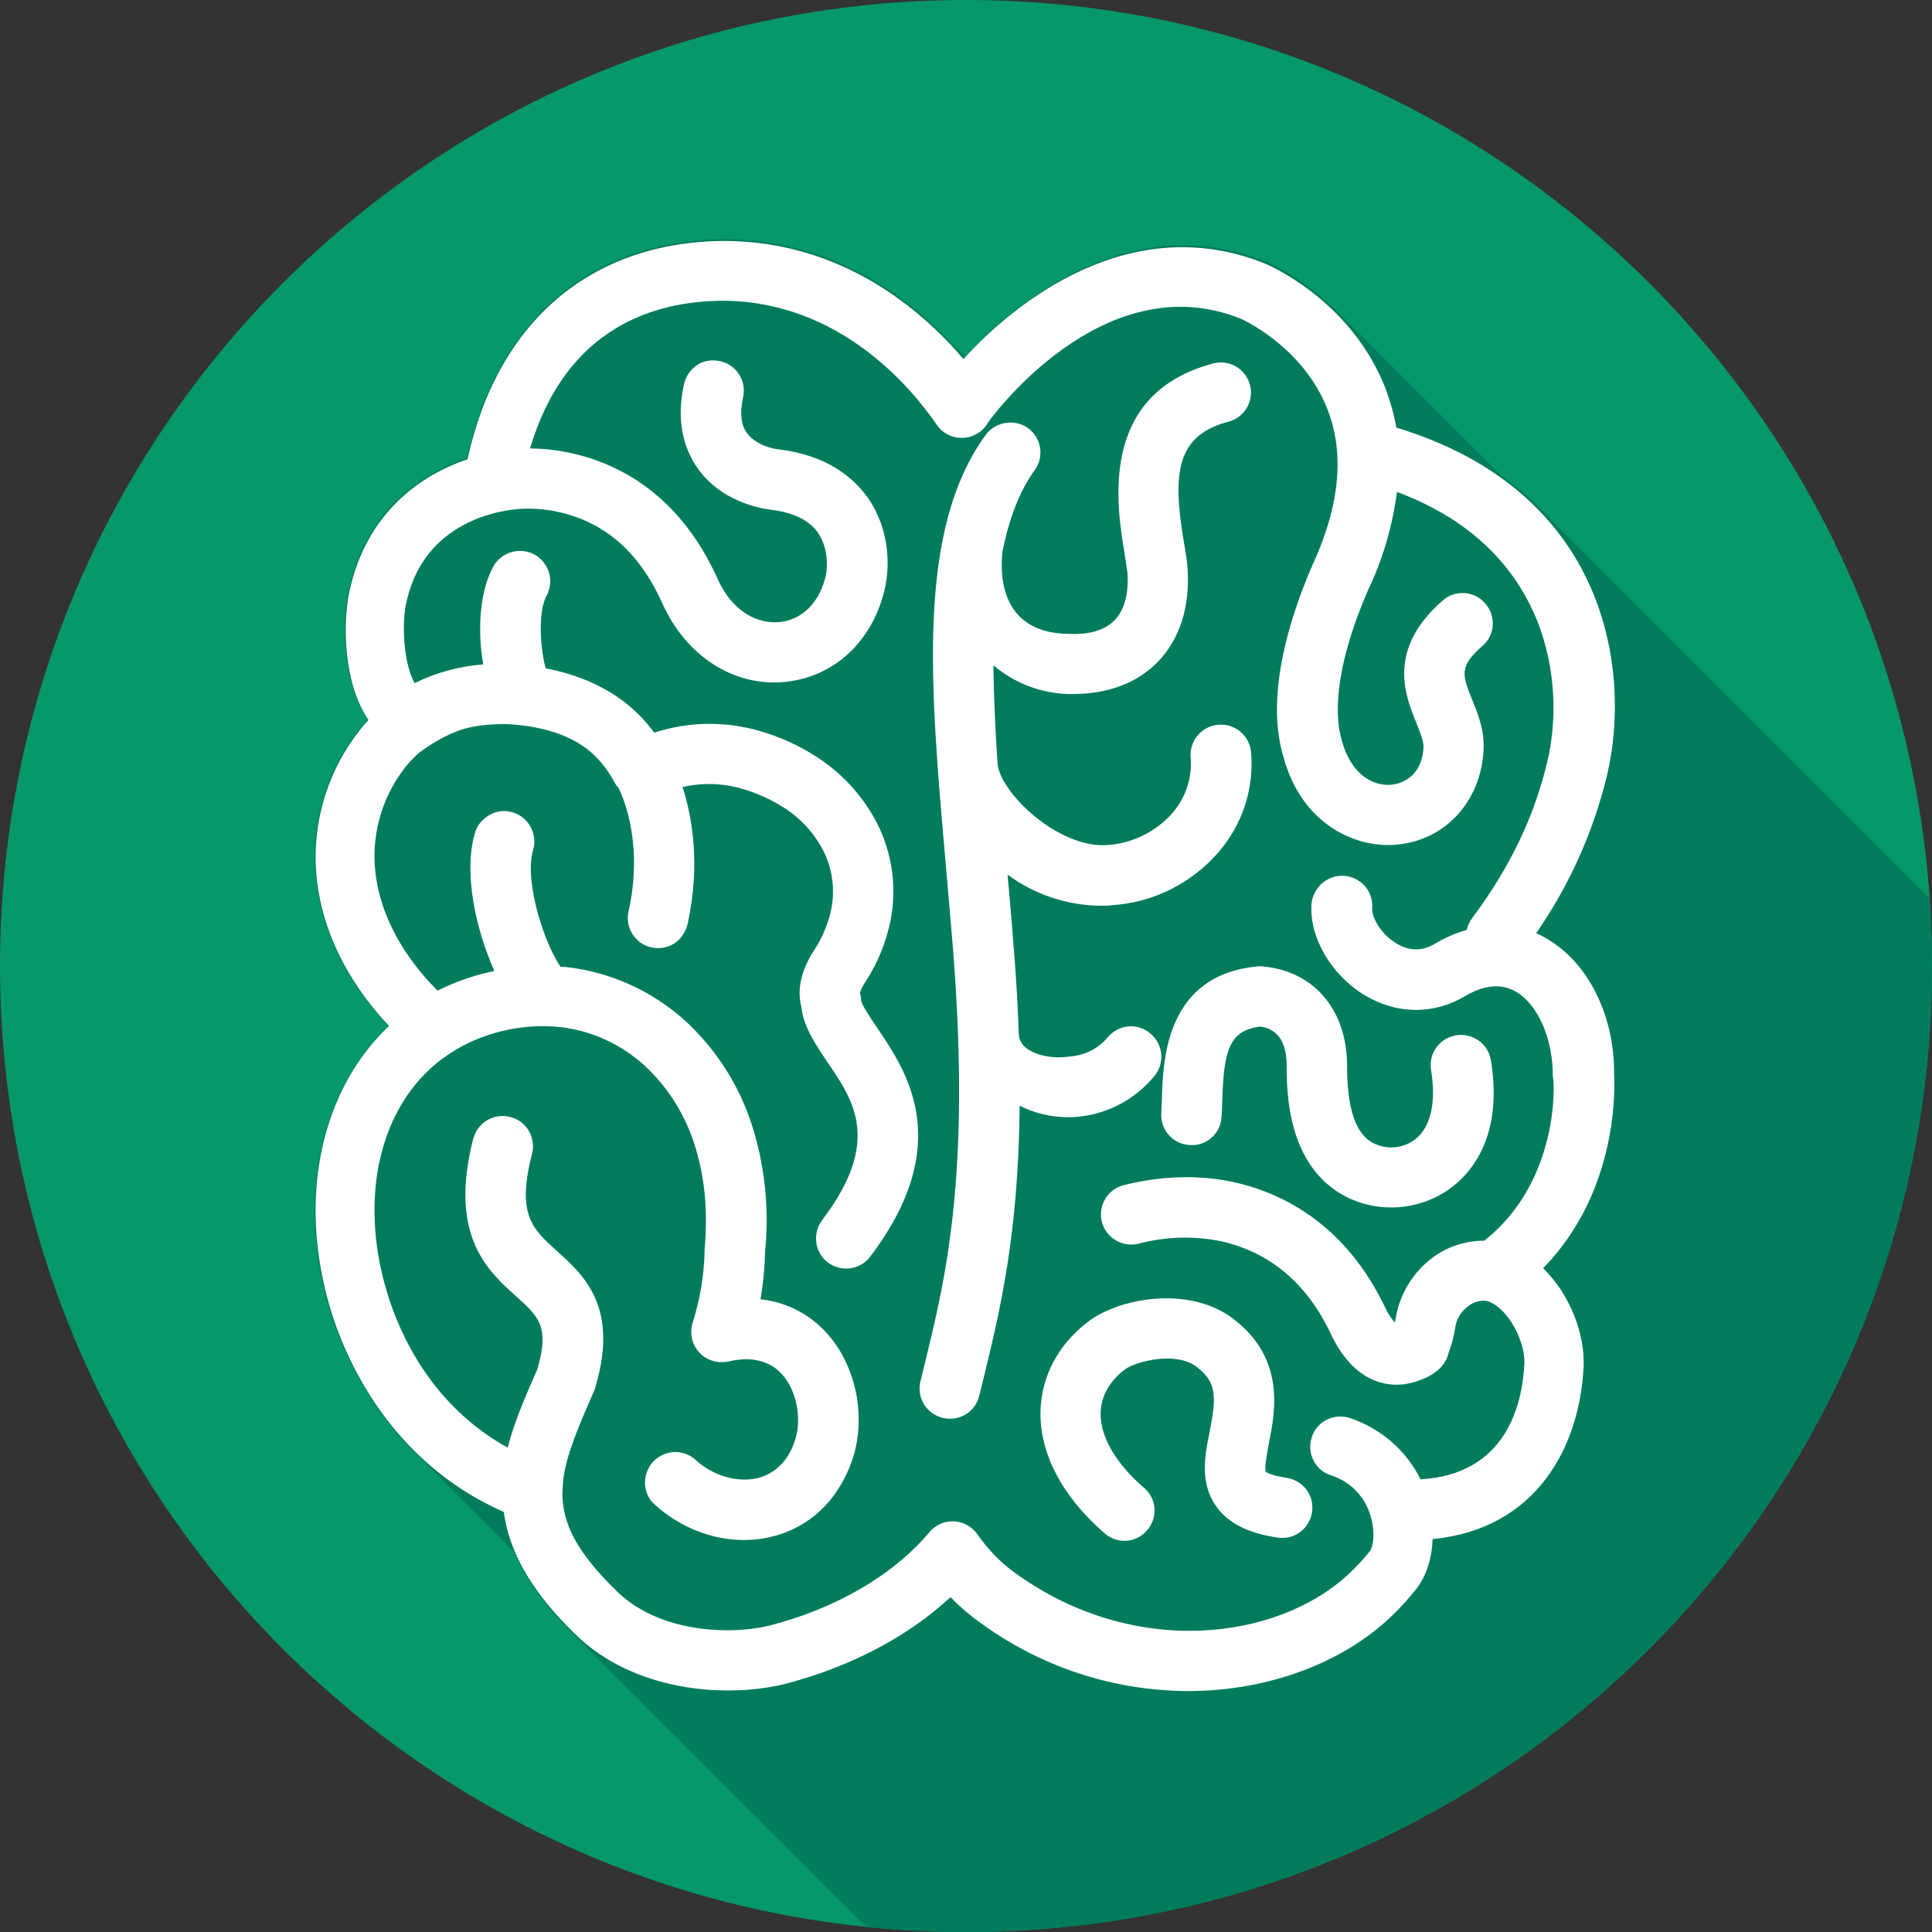
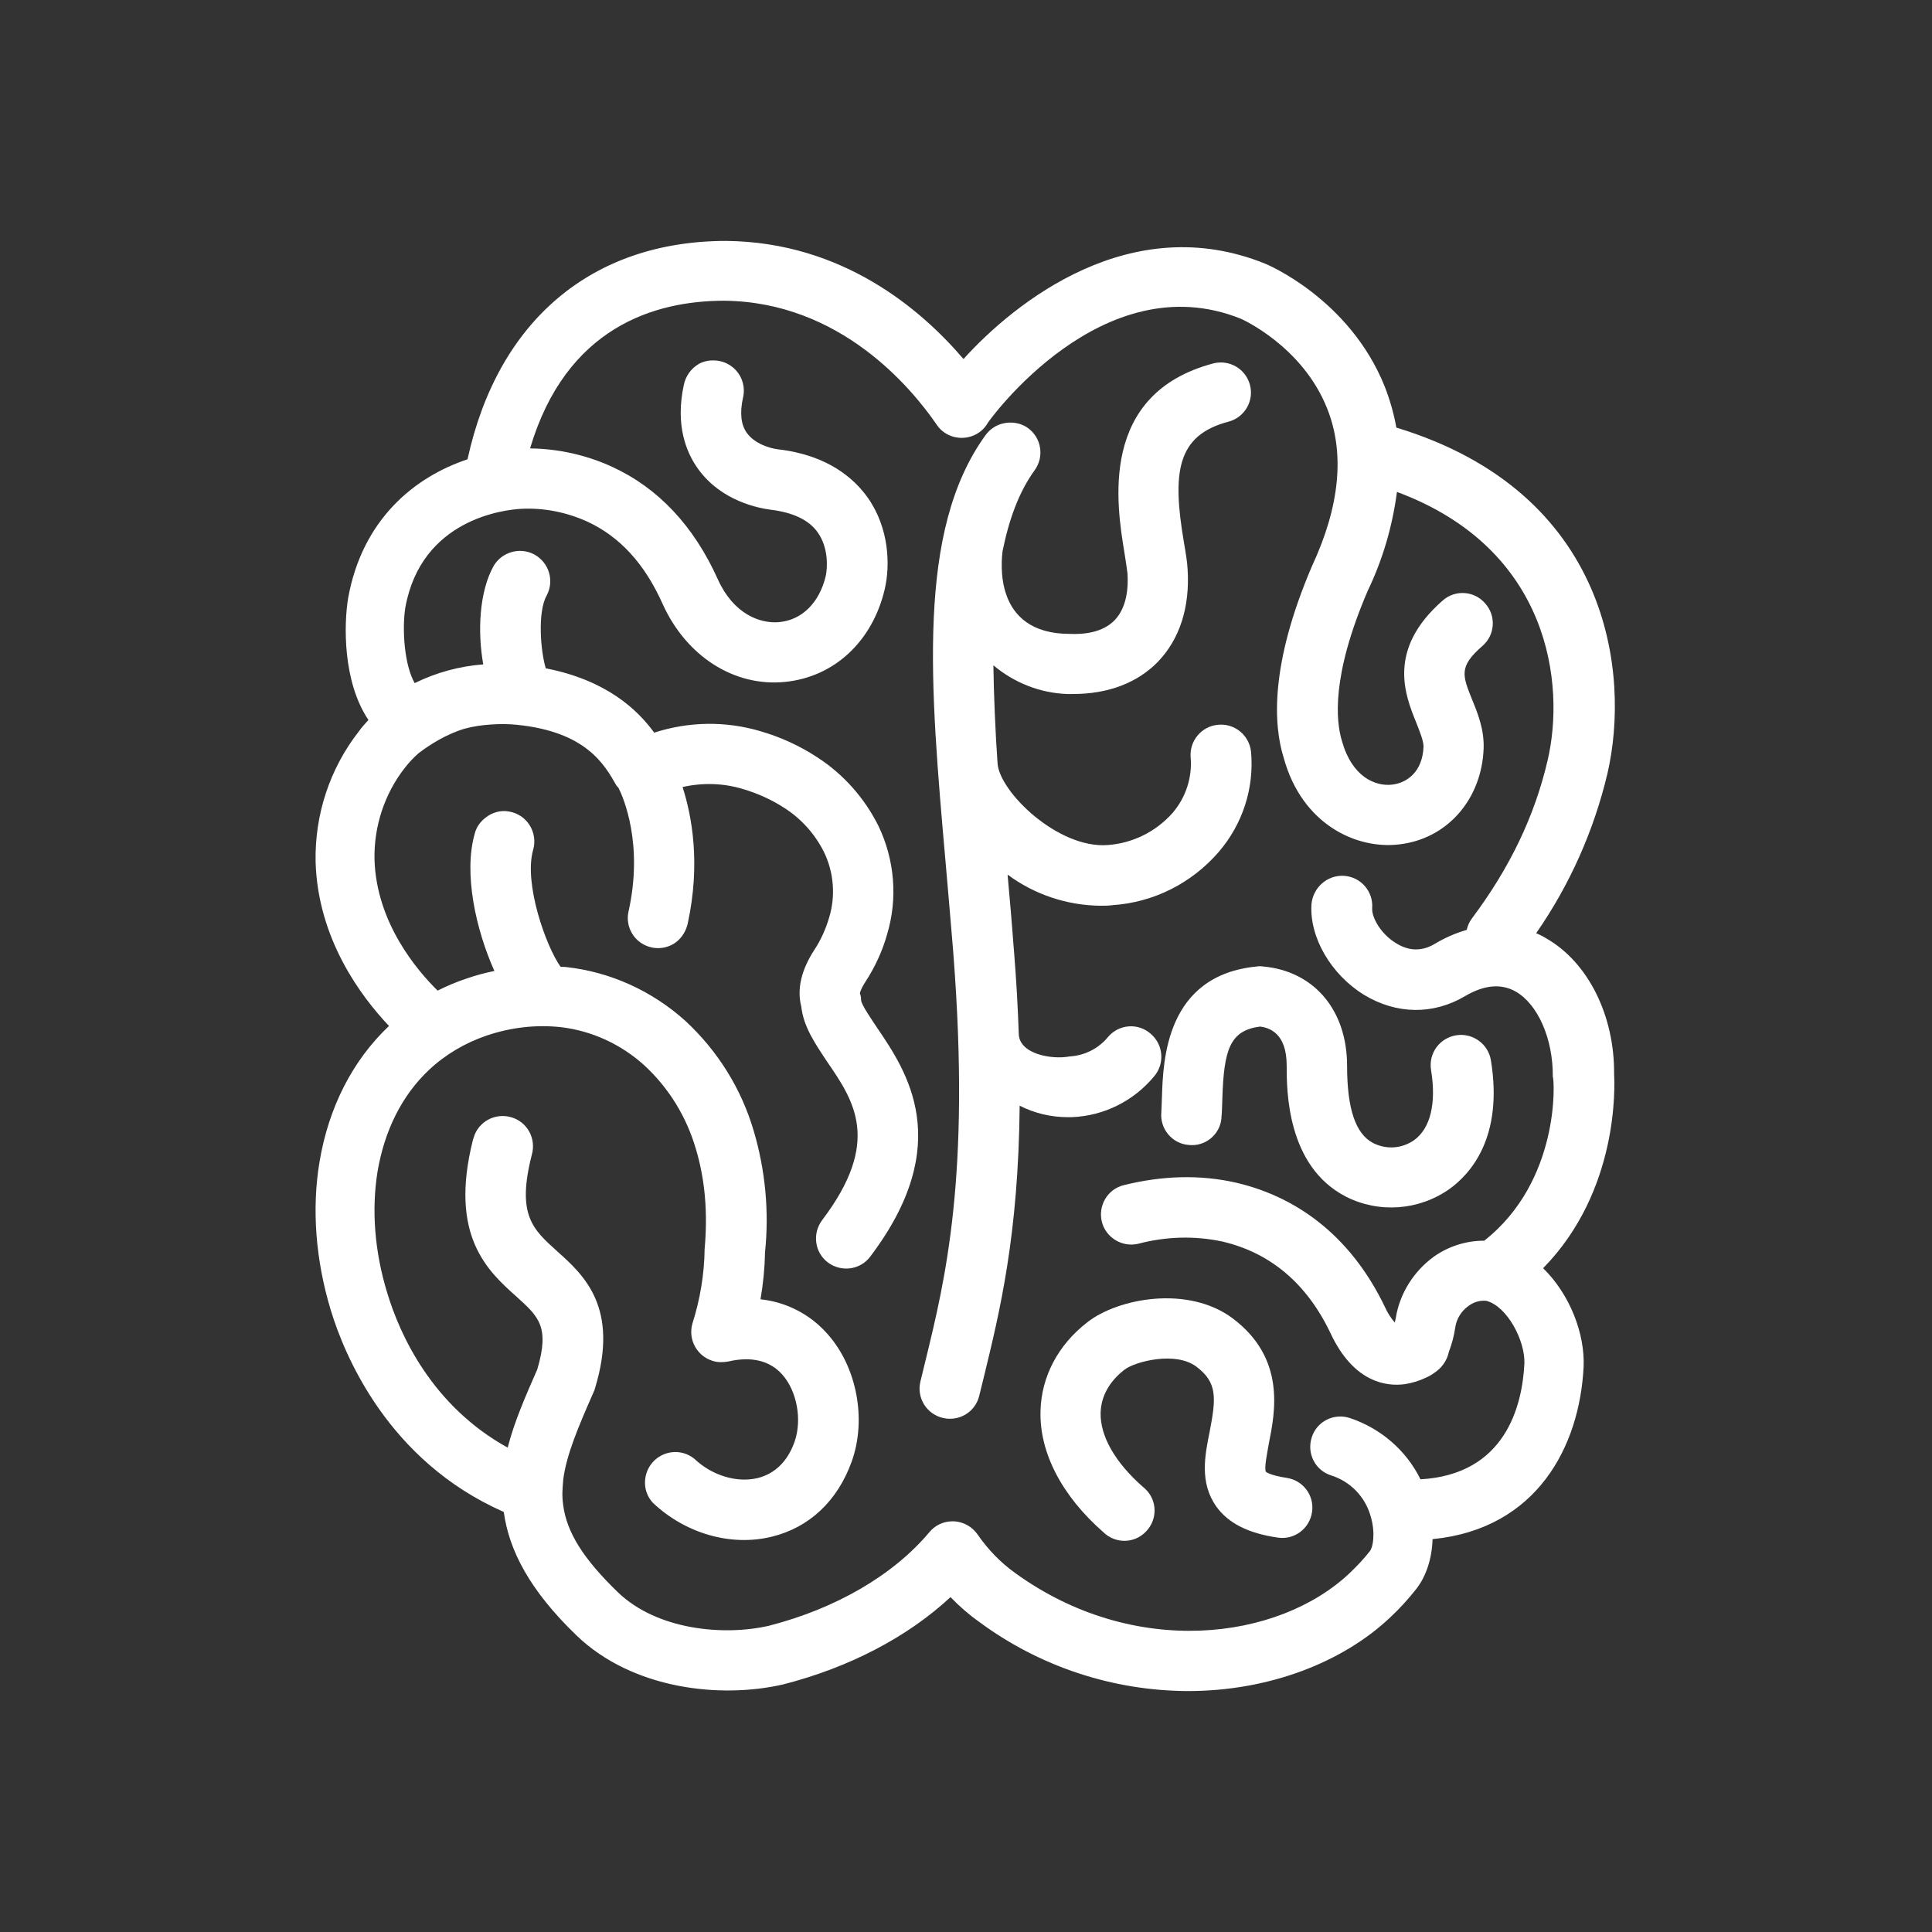
<svg xmlns="http://www.w3.org/2000/svg" width="800" height="800" viewBox="0 0 800 800" fill="none">
  <rect x="0" y="0" width="800" height="800" fill="#333333" stroke="none" />
  <g clip-path="url(#clip0_500_3)">
-     <path d="M0.002 400.008C0.002 620.937 179.073 800.003 399.994 799.997C620.927 800.003 799.998 620.938 799.998 400.008C800.012 179.077 620.927 0 399.994 0C179.073 0 0.002 179.084 0.002 400.008Z" fill="#06976A" />
-     <path d="M799.998 400.007C800 390.532 799.552 381.165 798.903 371.856C798.323 371.273 641.527 214.512 640.762 213.714C635.363 207.737 629.023 202.114 621.718 196.947C621.137 196.377 554.435 129.664 553.629 128.913C539.384 114.688 524.745 108.488 524.523 108.393C469.109 86.049 421.289 123.91 399.647 147.714C398.975 147.016 393.541 141.636 392.725 140.821C374.117 121.453 343.666 99.439 300.941 99.049C245.144 99.049 205.966 132.067 193.399 189.666C171.196 197.098 149.703 214.759 143.81 247.13C141.918 258.323 141.557 282.17 152.26 297.87C150.865 299.376 149.524 300.943 148.231 302.596C136.303 317.782 129.792 337.514 130.37 356.692C131.289 388.691 149.126 412.635 160.787 424.944C160.743 424.98 160.707 425.018 160.67 425.054C145.606 439.371 135.673 458.844 131.964 481.365C128.718 500.788 130.34 522.061 136.654 542.867C140.343 555.031 149.423 577.774 168.388 598.067C169.109 598.877 212.357 641.994 212.96 642.645C217.538 653.669 225.613 665.303 238.746 678.001C238.827 678.081 238.927 678.136 239.01 678.215C239.732 678.937 240.362 679.642 241.115 680.37C241.196 680.45 356.474 795.754 357.23 796.485C357.311 796.565 357.411 796.621 357.496 796.701C357.891 797.096 358.272 797.49 358.649 797.879C372.242 799.274 386.033 800.001 399.995 800.001C620.927 800.004 799.998 620.937 799.998 400.007Z" fill="#007C5D" />
    <path d="M668.363 444.835C668.613 420.571 657.607 398.559 640.471 388.678C639.096 387.801 637.594 387.051 636.094 386.426C649.977 366.414 659.983 344.026 665.612 320.262C675.118 279.239 666.863 203.946 578.187 177.055C577.187 171.302 575.56 165.674 573.434 160.171C558.801 123.526 524.154 109.266 523.779 109.141C468.247 86.754 420.345 125.026 398.958 148.665C381.449 128.152 348.928 100.262 300.777 99.762C245.119 99.762 206.098 132.78 193.591 190.188C171.454 197.566 150.067 215.202 144.189 247.471C142.312 258.602 141.937 282.366 152.568 298.125C151.193 299.627 149.817 301.127 148.567 302.878C136.56 318.262 130.306 337.272 130.682 356.784C131.559 388.678 149.443 412.565 161.074 424.823L160.949 424.948C145.94 439.206 136.06 458.592 132.307 481.106C129.056 500.491 130.681 521.754 136.935 542.391C142.564 561.027 160.574 604.927 208.602 626.064C210.729 641.699 219.109 658.333 238.744 677.219C261.882 699.483 298.279 703.484 324.294 697.48C351.685 690.477 375.824 677.842 393.583 661.333C397.209 665.085 401.212 668.588 405.464 671.589C430.478 690.1 460.747 700.106 491.889 700.231C525.282 700.231 555.924 688.474 575.812 669.589C579.69 665.963 583.19 662.085 586.443 657.958C590.571 652.705 592.948 645.327 593.198 637.321C636.598 633.067 654.108 598.674 655.733 566.03C656.358 552.397 650.105 536.013 638.974 525.132C670.49 492.988 668.613 449.339 668.363 444.835ZM614.582 513.751H614.457C606.952 513.751 599.698 516.127 593.695 520.379C585.315 526.509 579.562 535.637 577.935 545.893C577.81 546.518 577.685 547.144 577.56 547.643C575.934 545.766 574.559 543.641 573.559 541.39C560.426 513.874 539.165 496.113 511.898 489.735C497.139 486.359 481.506 486.734 465.372 490.735C458.617 492.362 454.615 499.24 456.24 505.87C457.867 512.498 464.745 516.626 471.375 515.001C482.756 511.999 494.764 511.624 506.27 514.124C526.031 518.752 541.165 531.51 550.921 552.021C560.551 572.658 574.31 574.158 581.688 573.158C584.815 572.658 587.691 571.783 590.568 570.407C591.693 569.907 592.82 569.282 593.82 568.53C596.946 566.529 599.198 563.402 599.948 559.774C601.199 556.522 602.074 553.146 602.574 549.769C603.074 546.143 605.076 542.89 608.077 540.765C610.204 539.138 612.83 538.388 615.455 538.638C624.085 540.89 631.59 555.147 631.215 564.654C630.338 582.04 623.46 610.555 588.19 612.555C582.312 600.549 571.681 591.418 558.923 587.166C552.295 585.04 545.29 588.541 543.164 595.171C541.037 601.799 544.539 608.804 551.168 610.93C559.173 613.432 565.301 619.81 567.552 627.814C569.679 634.944 568.429 640.822 567.303 642.199C564.801 645.45 561.924 648.452 558.923 651.33C529.406 679.345 469.497 686.975 420.342 651.33C414.212 646.953 409.086 641.574 404.833 635.446C402.581 632.194 399.08 630.192 395.077 629.942H394.452C390.7 629.942 387.197 631.569 384.822 634.446C369.939 652.206 346.175 666.089 318.283 673.219C299.647 677.472 272.132 674.969 255.872 659.336C241.365 645.328 234.735 634.447 233.233 623.441C232.638 619.008 232.882 617.152 233.233 612.56C234.608 602.179 239.487 590.797 245.865 576.29C246.115 575.79 246.24 575.413 246.365 574.915C256.621 541.271 241.612 527.887 230.73 518.132C220.599 509.001 213.846 503.123 220.224 478.109C222.101 471.481 218.348 464.476 211.595 462.599C204.966 460.723 197.962 464.476 196.085 471.229C195.96 471.479 195.96 471.729 195.835 471.979C185.831 511.752 201.965 526.26 213.846 536.891C222.977 545.146 227.729 549.274 222.476 567.033C217.598 578.165 212.969 588.671 210.22 599.427C178.951 582.168 165.568 552.774 160.317 535.265C155.063 518.13 153.812 500.871 156.315 485.235C159.192 468.101 166.446 453.592 177.577 443.085C184.331 436.707 192.587 431.829 201.466 428.828C211.348 425.451 221.854 424.2 232.233 425.325C245.116 426.826 257.247 432.454 266.879 441.209C277.01 450.588 284.265 462.471 288.141 475.729C291.893 488.237 293.144 501.868 291.768 517.252C291.643 527.634 289.891 538.015 286.765 547.894C284.763 554.522 288.515 561.527 295.144 563.529C297.146 564.154 299.397 564.154 301.522 563.779C311.152 561.527 318.782 563.404 323.91 569.157C330.039 576.036 332.164 587.918 329.038 596.922C326.161 605.177 320.783 610.305 313.653 612.057C305.149 614.058 294.893 611.057 287.515 604.052C282.136 599.675 274.257 600.549 269.879 605.928C266.001 610.807 266.127 617.81 270.379 622.313C283.886 635.071 302.772 640.449 319.532 636.321C335.041 632.569 346.797 621.561 352.677 605.177C358.93 587.668 354.803 566.029 342.672 552.397C335.542 544.268 325.661 539.14 314.907 538.013C316.032 531.508 316.657 525.005 316.783 518.502C318.533 501.618 316.908 484.607 312.155 468.473C307.027 450.837 297.146 435.079 283.765 422.696C270.007 410.314 252.747 402.436 234.362 400.434C233.612 400.309 232.86 400.434 232.11 400.309C226.107 391.929 216.852 365.915 220.729 352.031C222.855 344.901 218.352 337.272 210.724 336.022C207.348 335.397 203.721 336.397 200.968 338.648C198.716 340.398 197.216 342.65 196.591 345.153C191.838 361.662 197.091 385.051 204.721 402.061C200.97 402.811 197.216 403.811 193.59 405.062C189.337 406.437 185.21 408.189 181.207 410.19C172.952 402.061 155.818 382.298 155.068 355.784C154.818 342.151 159.196 328.769 167.576 318.012C169.326 315.761 171.202 313.759 173.329 311.883C177.776 308.473 184.812 303.98 192.34 301.752C195.966 300.752 199.595 300.25 203.346 300.002C206.973 299.752 210.476 299.752 214.102 300.127C242.493 303.003 250.249 316.386 255.251 325.266C255.501 325.641 255.876 325.891 256.127 326.266C258.129 330.267 266.508 349.529 260.255 377.42C258.754 384.173 263.007 390.803 269.761 392.303C272.013 392.803 274.39 392.678 276.516 391.928C280.769 390.553 283.771 386.8 284.771 382.422C290.149 357.658 286.521 338.02 282.644 325.889C291.024 324.012 299.655 324.262 307.783 326.766C313.661 328.515 319.289 331.019 324.542 334.395C331.672 338.898 337.425 345.276 341.177 352.781C345.305 361.286 346.055 371.042 343.303 380.047C341.928 384.675 339.927 389.178 337.3 393.179C331.797 401.559 329.922 409.564 331.797 416.818C332.674 425.073 337.55 432.203 342.553 439.706C353.685 455.965 365.066 472.724 340.427 505.243C336.299 510.746 337.3 518.626 342.803 522.752C348.306 526.879 356.186 525.879 360.313 520.376C395.833 473.474 375.322 443.457 363.189 425.571C360.688 421.82 356.811 416.192 356.561 414.19C356.561 413.19 356.436 412.189 356.061 411.314C356.061 411.314 356.186 409.939 358.188 406.811C362.189 400.681 365.317 394.053 367.319 386.925C371.822 372.042 370.445 355.908 363.692 341.898C357.939 330.392 349.185 320.511 338.303 313.508C331.049 308.755 323.046 305.128 314.791 302.752C300.407 298.498 285.149 298.75 270.891 303.377C263.888 293.747 251.005 281.614 225.991 276.736C223.865 269.733 222.488 253.472 226.366 246.594C229.618 240.464 227.366 232.961 221.238 229.583C215.36 226.457 207.98 228.458 204.479 234.211C198.349 245.092 197.724 261.727 200.102 275.109C190.221 275.859 180.592 278.486 171.712 282.864C167.335 275.234 166.459 260.225 167.834 251.596C174.462 214.824 208.982 211.072 215.735 210.697C225.115 210.197 234.496 212.072 243.126 215.95C256.633 222.203 266.89 233.336 274.394 250.096C284.15 271.733 304.036 284.489 325.049 282.364C345.31 280.363 361.195 265.73 366.322 244.092C368.699 233.961 368.199 218.703 359.319 206.071C353.816 198.316 342.935 188.435 322.172 186.058C318.921 185.683 312.543 183.807 309.289 179.305C306.788 175.929 306.288 170.926 307.663 164.672C309.664 156.293 302.785 147.913 293.03 149.415C291.779 149.665 290.529 150.04 289.404 150.666C286.027 152.668 283.9 155.794 283.15 159.421C279.524 176.18 284.275 187.436 288.904 193.941C298.66 207.699 314.544 210.45 319.171 211.075C328.425 212.2 335.055 215.328 338.682 220.582C343.058 226.835 342.683 234.966 341.933 238.466C339.306 249.597 332.052 256.725 322.672 257.602C314.543 258.352 303.661 254.099 297.283 239.966C287.279 217.703 272.519 202.069 253.508 193.313C242.877 188.435 231.246 185.808 219.49 185.683C234.373 135.53 271.019 124.523 299.911 124.523C347.939 125.023 377.331 160.543 387.838 175.802C390.214 179.429 394.342 181.43 398.594 181.305C402.847 181.18 406.848 178.929 408.975 175.175C409.35 174.425 456.378 108.762 513.91 132.026C514.16 132.151 539.3 143.282 549.556 169.172C556.934 187.683 554.809 209.571 543.303 234.335C525.793 275.108 527.293 300.247 531.545 313.755C539.05 341.27 561.562 351.776 579.323 349.65C599.335 347.398 613.593 330.889 614.343 309.877C614.593 302.122 611.966 295.492 609.59 289.741C605.462 279.484 604.087 275.983 613.843 267.478C619.096 262.975 619.596 254.97 614.968 249.842C610.465 244.589 602.46 244.089 597.332 248.717C574.195 268.978 581.823 287.866 586.451 299.245C587.952 303.123 589.452 306.75 589.452 309.127C589.077 319.633 582.573 324.136 576.57 324.886C569.44 325.762 559.81 321.634 555.684 306.875C553.182 298.745 551.181 279.984 566.315 244.714C572.568 231.707 576.571 217.949 578.448 203.691C642.108 227.33 648.113 283.613 640.858 314.755C635.48 337.892 625.224 359.279 609.59 380.167C608.465 381.668 607.713 383.293 607.338 385.045C602.585 386.42 598.084 388.422 593.956 390.923C588.827 393.925 583.449 393.925 578.071 390.548C571.818 386.797 567.94 379.917 568.19 376.04C568.69 369.161 563.562 363.158 556.559 362.658C556.559 362.658 556.559 362.658 556.434 362.658C549.554 362.283 543.676 367.536 543.051 374.415C542.174 388.173 551.181 403.557 564.813 411.937C578.196 420.067 593.456 420.317 606.712 412.437C614.591 407.809 621.594 407.184 627.598 410.561C636.729 415.814 643.107 429.946 642.982 445.831C643.726 447.212 646.101 488.987 614.582 513.751Z" fill="white" />
    <path d="M602.951 428.701C596.071 429.826 591.445 436.206 592.57 443.086C594.821 456.844 592.32 467.225 585.566 472.103C580.563 475.606 574.185 476.104 568.682 473.354C561.304 469.603 557.801 459.097 557.801 441.336C557.801 418.322 544.168 402.064 522.906 400.187C522.156 400.063 521.279 400.063 520.529 400.187C482.632 403.814 481.632 439.209 481.131 454.344C481.006 456.72 481.006 458.847 480.881 460.597C480.256 467.476 485.384 473.604 492.262 474.104C499.017 474.854 505.145 469.851 505.77 463.098C505.77 462.973 505.77 462.848 505.77 462.723C506.02 460.472 506.02 457.845 506.145 454.969C506.77 434.581 509.271 426.701 521.779 425.076C525.531 425.576 532.785 427.703 532.785 441.211C532.785 451.467 532.785 482.859 557.299 495.492C571.057 502.495 587.691 501.245 600.324 492.24C608.954 485.987 622.587 470.853 617.335 438.959C616.209 432.203 609.705 427.575 602.951 428.701Z" fill="white" />
    <path d="M458.869 429.328C454.867 434.206 449.112 437.082 442.859 437.457C435.103 438.875 421.847 436.286 421.847 427.951C421.472 417.195 420.847 405.814 419.845 393.431L419.72 392.056C418.97 381.8 418.094 371.92 417.219 362.164C428.35 370.419 441.858 374.922 455.74 375.047C457.367 375.047 459.117 375.047 460.744 374.797C477.754 373.672 493.512 365.666 504.643 352.784C514.525 341.278 519.403 326.394 518.026 311.261C517.276 304.381 511.147 299.38 504.268 300.13C497.514 300.755 492.511 306.758 493.012 313.513C493.762 321.892 491.011 330.272 485.508 336.65C478.628 344.405 468.998 349.158 458.742 349.908C438.105 351.534 413.859 327.884 413.067 316.1C412.191 304.094 411.464 286.497 411.341 275.491C419.97 282.746 430.727 286.997 441.983 287.372C442.733 287.372 443.484 287.372 444.359 287.372C458.867 287.372 471 282.744 479.504 273.989C488.509 264.61 492.762 251.35 491.761 235.718C491.636 232.841 491.011 229.089 490.259 224.711C485.381 195.946 487.008 180.187 508.895 174.558C515.523 172.682 519.401 165.804 517.525 159.174C515.648 152.669 509.145 148.918 502.642 150.419C454.74 162.927 462.369 209.204 465.622 228.964C466.122 232.341 466.622 235.218 466.873 237.469C467.248 243.347 466.623 251.477 461.62 256.73C456.617 261.983 448.737 262.733 442.984 262.483C410.723 262.457 414.828 231.749 415.092 228.464C417.719 215.332 421.847 203.825 428.35 194.821C432.603 189.068 431.227 180.938 425.223 176.937C422.347 175.06 418.719 174.56 415.467 175.31C412.216 176.06 409.839 177.812 408.089 180.188C379.447 219.711 385.075 283.497 391.58 357.416C392.58 369.297 393.706 381.554 394.706 394.061L394.831 395.811C401.834 487.113 391.455 529.763 383.074 564.033L381.072 572.288C379.57 579.043 383.824 585.671 390.578 587.171C397.206 588.672 403.836 584.669 405.461 578.04L407.463 569.91C413.967 543.144 421.72 511.502 422.222 457.846C428.352 460.973 435.23 462.599 442.108 462.599H443.734C456.992 462.1 469.375 455.971 477.879 445.715C482.383 440.462 481.758 432.582 476.504 428.079C471.25 423.448 463.37 424.075 458.869 429.328Z" fill="white" />
    <path d="M430.853 584.167C430.353 601.426 439.608 619.312 456.869 634.446C461.872 639.324 469.751 639.199 474.504 634.196C479.382 629.193 479.257 621.313 474.254 616.56C474.004 616.31 473.629 615.935 473.254 615.684C461.748 605.552 455.494 594.671 455.745 584.917C455.995 576.412 461.248 570.532 465.626 567.156C470.003 563.779 486.764 559.401 495.393 565.904C504.023 572.409 503.648 578.662 500.896 592.795C498.895 602.676 496.643 613.932 503.648 623.812C508.526 630.691 516.906 634.943 529.162 636.695C536.042 637.695 542.295 632.943 543.295 626.063C544.295 619.184 539.543 612.931 532.664 611.931C525.909 610.931 524.159 609.429 524.159 609.429C523.409 607.803 524.784 601.424 525.41 597.671C528.037 584.538 532.414 562.401 510.401 545.892C492.015 532.134 462.998 537.512 450.24 547.518C438.108 556.901 431.228 570.034 430.853 584.167Z" fill="white" />
  </g>
  <defs>
    <clipPath id="clip0_500_3">
      <rect width="800" height="800" fill="white" />
    </clipPath>
  </defs>
</svg>